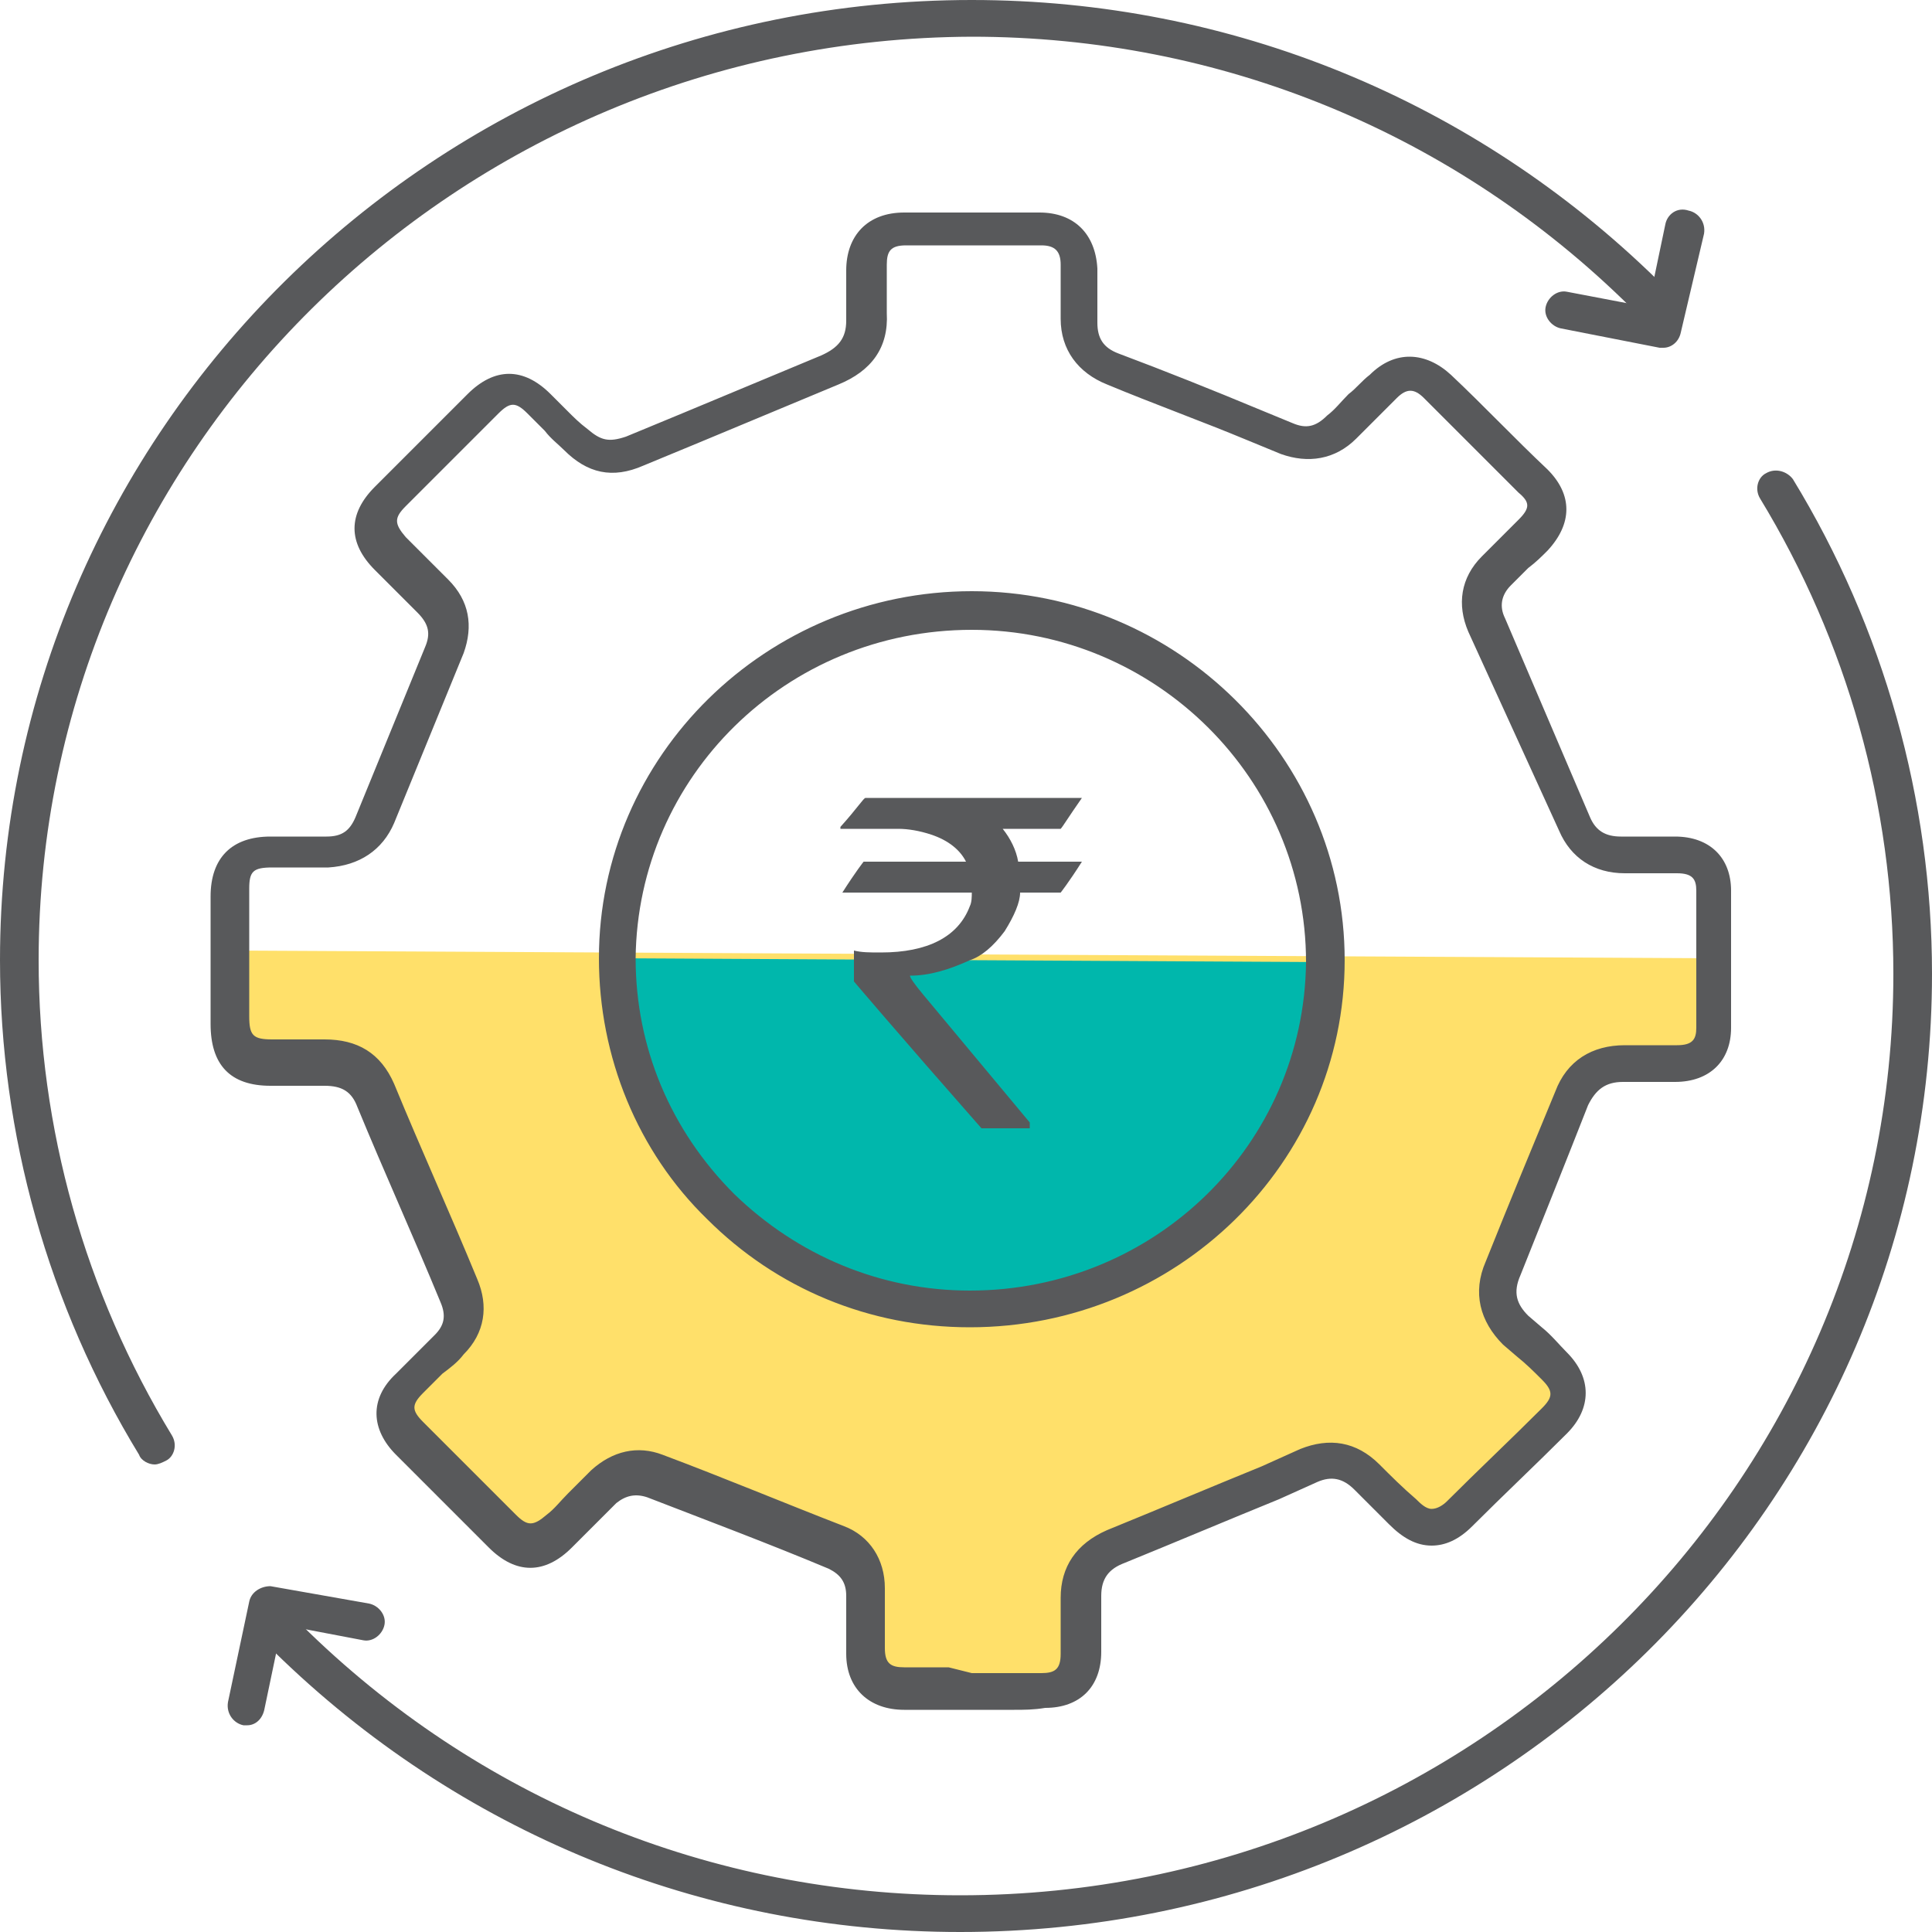
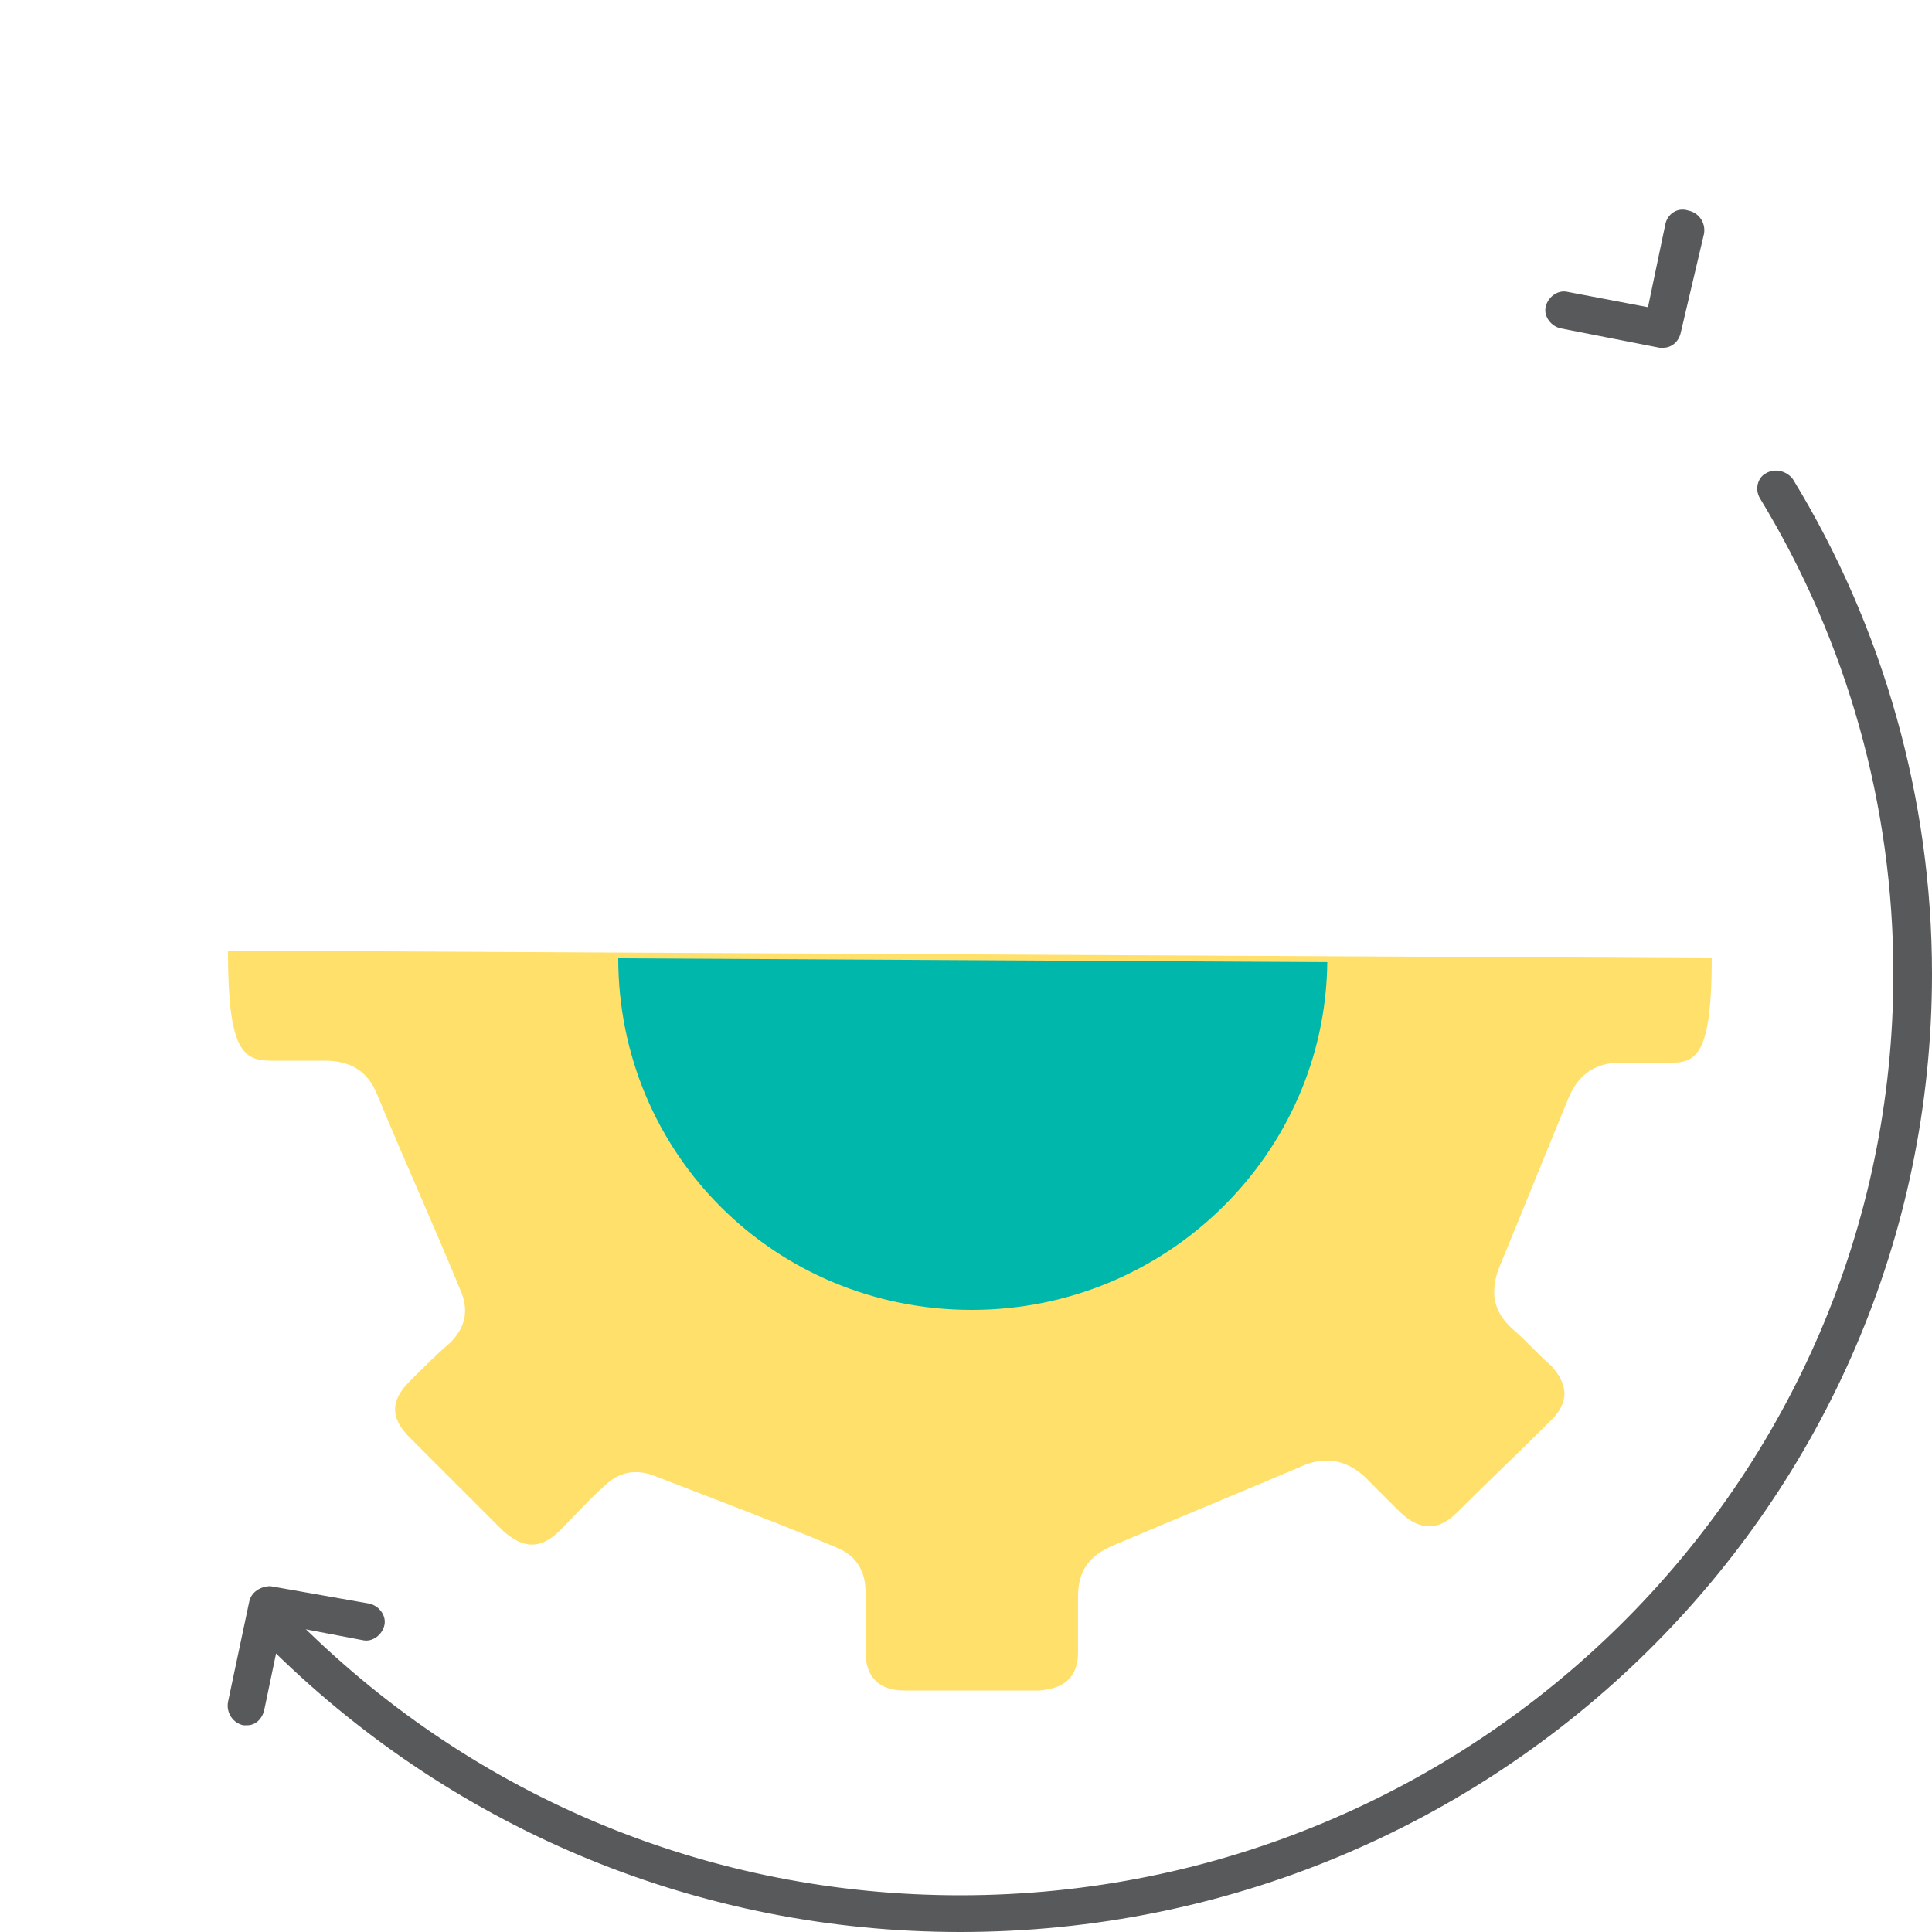
<svg xmlns="http://www.w3.org/2000/svg" version="1.1" id="Layer_1" x="0px" y="0px" width="100px" height="100px" viewBox="0 0 100 100" style="enable-background:new 0 0 100 100;" xml:space="preserve">
  <style type="text/css">
	.st0{fill:#FFE06A;}
	.st1{fill:#00B7AC;}
	.st2{fill:#58595B;}
</style>
  <g>
    <g>
      <path class="st0" d="M88.6,49.6c0,4.7-0.7,5.4-2,5.4c-0.9,0-1.8,0-2.7,0c-1.3,0-2.2,0.6-2.7,1.8c-1.2,2.9-2.4,5.9-3.6,8.8    c-0.5,1.3-0.3,2.3,0.7,3.2c0.7,0.6,1.3,1.3,2,1.9c0.9,1,0.9,1.9,0,2.8c-1.6,1.6-3.3,3.2-4.9,4.8c-1,1-2,0.9-3-0.1    c-0.6-0.6-1.2-1.2-1.8-1.8c-0.9-0.8-1.9-1-3-0.6c-3.3,1.4-6.7,2.8-10,4.2c-1.2,0.5-1.8,1.3-1.8,2.6c0,1,0,1.9,0,2.9    c0,1.3-0.7,1.9-2,2c-1.2,0-2.4,0-3.6,0c-1.1,0-2.3,0-3.4,0c-1.3,0-2-0.7-2-2c0-1,0-2,0-3.1c0-1.1-0.5-1.9-1.5-2.3    c-3.1-1.3-6.3-2.5-9.4-3.7c-1-0.4-1.9-0.2-2.6,0.5c-0.8,0.7-1.5,1.5-2.3,2.3c-1,1-1.9,1-3,0c-1.6-1.6-3.2-3.2-4.8-4.8    c-1-1-1-1.9,0-2.9c0.7-0.7,1.4-1.4,2.1-2c0.8-0.8,1-1.7,0.5-2.8c-1.4-3.4-2.9-6.7-4.3-10.1c-0.5-1.2-1.4-1.7-2.7-1.7    c-0.9,0-1.8,0-2.8,0c-1.5,0-2.2-0.7-2.2-5.7L88.6,49.6z" />
    </g>
    <g>
      <path class="st1" d="M32,49.6c0,10.1,8.1,18.2,18.3,18.2c10.1,0,18.3-8.1,18.4-18" />
    </g>
    <g>
      <g>
-         <path class="st2" d="M8,75.8c-0.3,0-0.7-0.2-0.8-0.5C2.5,67.6,0,58.7,0,49.7C0,22.3,22.5,0,50.3,0c13.4,0,26,5.2,35.5,14.5     c0.4,0.4,0.4,1,0,1.4c-0.4,0.4-1,0.4-1.4,0c-9.1-9-21.2-14-34.1-14C23.6,2,2,23.4,2,49.7c0,8.7,2.4,17.2,6.9,24.6     c0.3,0.5,0.1,1.1-0.3,1.3C8.4,75.7,8.2,75.8,8,75.8z" />
-       </g>
+         </g>
      <g>
        <path class="st2" d="M86.1,18c-0.1,0-0.1,0-0.2,0L80.8,17c-0.5-0.1-0.9-0.6-0.8-1.1s0.6-0.9,1.1-0.8l4.2,0.8l0.9-4.3     c0.1-0.5,0.6-0.9,1.2-0.7c0.5,0.1,0.9,0.6,0.8,1.2L87,17.2C86.9,17.7,86.5,18,86.1,18z" />
      </g>
    </g>
    <g>
      <g>
        <path class="st2" d="M49.7,100c-13.4,0-26-5.2-35.5-14.5c-0.4-0.4-0.4-1,0-1.4c0.4-0.4,1-0.4,1.4,0c9.1,9,21.2,14,34.1,14     C76.4,98.1,98,76.7,98,50.4c0-8.7-2.4-17.2-6.9-24.6c-0.3-0.5-0.1-1.1,0.3-1.3c0.5-0.3,1.1-0.1,1.4,0.3     c4.7,7.7,7.2,16.6,7.2,25.6C100,77.8,77.5,100,49.7,100z" />
      </g>
      <g>
        <path class="st2" d="M12.8,89.3c-0.1,0-0.1,0-0.2,0c-0.5-0.1-0.9-0.6-0.8-1.2l1.1-5.2c0.1-0.5,0.6-0.8,1.1-0.8l5.1,0.9     c0.5,0.1,0.9,0.6,0.8,1.1c-0.1,0.5-0.6,0.9-1.1,0.8l-4.2-0.8l-0.9,4.3C13.6,89,13.2,89.3,12.8,89.3z" />
      </g>
    </g>
    <g>
      <g>
-         <path class="st2" d="M52.5,88.5c-0.4,0-0.7,0-1.1,0l-1.1,0l-1.1,0c-0.8,0-1.6,0-2.4,0c-1.8,0-3-1.1-3-2.9c0-0.6,0-1.2,0-1.8v-1.2     c0-0.7-0.3-1.1-0.9-1.4c-3.1-1.3-6.3-2.5-9.4-3.7c-0.6-0.2-1.1-0.1-1.6,0.3c-0.4,0.4-0.8,0.8-1.2,1.2c-0.4,0.4-0.7,0.7-1.1,1.1     c-1.4,1.4-2.9,1.4-4.3,0c-1.6-1.6-3.2-3.2-4.8-4.8c-1.3-1.3-1.4-2.9,0-4.2l1-1c0.3-0.3,0.7-0.7,1-1c0.5-0.5,0.6-1,0.3-1.7     c-1.4-3.4-2.9-6.7-4.3-10.1c-0.3-0.8-0.8-1.1-1.7-1.1c-0.9,0-1.9,0-2.8,0c-2.1,0-3.1-1.1-3.1-3.2c0-2.2,0-4.4,0-6.6     c0-2,1.1-3.1,3.1-3.1l1.4,0c0.5,0,1,0,1.5,0c0.8,0,1.2-0.3,1.5-1l0.9-2.2c0.9-2.2,1.8-4.4,2.7-6.6c0.3-0.7,0.2-1.2-0.4-1.8     c-0.4-0.4-0.7-0.7-1.1-1.1c-0.4-0.4-0.7-0.7-1.1-1.1c-1.4-1.4-1.4-2.9,0-4.3c1.6-1.6,3.2-3.2,4.8-4.8c1.4-1.4,2.9-1.4,4.3,0     c0.3,0.3,0.6,0.6,0.9,0.9c0.3,0.3,0.6,0.6,1,0.9c0.7,0.6,1.1,0.7,2,0.4l2.9-1.2c2.4-1,4.8-2,7.2-3c0.9-0.4,1.3-0.9,1.3-1.8     c0-0.8,0-1.5,0-2.3l0-0.3c0-1.8,1.1-3,3-3c2.3,0,4.7,0,7,0c1.8,0,2.9,1.1,3,2.9c0,0.5,0,0.9,0,1.4c0,0.5,0,0.9,0,1.4     c0,0.8,0.3,1.3,1.1,1.6c2.4,0.9,4.9,1.9,7.3,2.9l1.7,0.7c0.7,0.3,1.2,0.2,1.8-0.4c0.4-0.3,0.7-0.7,1.1-1.1c0.4-0.3,0.7-0.7,1.1-1     c1.3-1.3,2.9-1.2,4.2,0c1.7,1.6,3.3,3.3,5,4.9c1.3,1.3,1.3,2.8,0,4.2c-0.3,0.3-0.6,0.6-1,0.9c-0.3,0.3-0.6,0.6-0.9,0.9     c-0.5,0.5-0.6,1.1-0.3,1.7l4.4,10.3c0.3,0.7,0.8,1,1.6,1c0,0,0,0,0,0l0.5,0c0.8,0,1.5,0,2.3,0c1.8,0,2.9,1.1,2.9,2.8     c0,2.4,0,4.7,0,7.1c0,1.7-1.1,2.8-2.9,2.8h-1.2c-0.5,0-1,0-1.5,0c-0.9,0-1.4,0.4-1.8,1.2C81.1,60,79.9,63,78.7,66     c-0.4,0.9-0.2,1.5,0.4,2.1l0.7,0.6c0.5,0.4,0.9,0.9,1.3,1.3c1.3,1.3,1.3,2.9,0,4.2c-1.6,1.6-3.3,3.2-4.9,4.8     c-0.7,0.7-1.4,1-2.1,1c0,0,0,0,0,0c-0.8,0-1.5-0.4-2.2-1.1c-0.6-0.6-1.2-1.2-1.8-1.8c-0.6-0.6-1.2-0.7-1.9-0.4l-2,0.9     c-2.7,1.1-5.3,2.2-8,3.3c-0.8,0.3-1.2,0.8-1.2,1.7c0,0.5,0,0.9,0,1.4c0,0.5,0,1,0,1.5c0,1.8-1.1,2.9-2.9,2.9     C53.5,88.5,53,88.5,52.5,88.5z M50.3,86.6l1.1,0c0.8,0,1.6,0,2.5,0c0.7,0,1-0.2,1-1c0-0.5,0-1,0-1.5c0-0.5,0-0.9,0-1.4     c0-1.6,0.8-2.8,2.4-3.5c2.7-1.1,5.3-2.2,8-3.3l2-0.9c1.5-0.6,2.9-0.4,4.1,0.8c0.6,0.6,1.2,1.2,1.9,1.8c0.2,0.2,0.5,0.5,0.8,0.5     c0,0,0,0,0,0c0.3,0,0.6-0.2,0.8-0.4c1.6-1.6,3.3-3.2,4.9-4.8c0.6-0.6,0.6-0.9,0-1.5c-0.4-0.4-0.8-0.8-1.3-1.2l-0.7-0.6     c-1.2-1.2-1.6-2.7-0.9-4.3c1.2-3,2.4-5.9,3.6-8.8c0.6-1.6,1.9-2.4,3.6-2.4c0.5,0,1,0,1.6,0h1.1c0.8,0,1-0.3,1-0.9     c0-2.4,0-4.7,0-7.1c0-0.6-0.2-0.9-1-0.9c-0.7,0-1.5,0-2.2,0l-0.5,0c0,0,0,0,0,0c-1.6,0-2.8-0.8-3.4-2.2L76,32.7     c-0.6-1.4-0.4-2.8,0.7-3.9c0.3-0.3,0.6-0.6,1-1c0.3-0.3,0.6-0.6,0.9-0.9c0.6-0.6,0.6-0.9,0-1.4c-1.6-1.6-3.3-3.3-4.9-4.9     c-0.5-0.5-0.9-0.5-1.4,0c-0.3,0.3-0.7,0.7-1,1c-0.4,0.4-0.7,0.7-1.1,1.1c-1.1,1.1-2.5,1.3-3.9,0.8l-1.7-0.7     c-2.4-1-4.9-1.9-7.3-2.9c-1.5-0.6-2.4-1.8-2.4-3.4c0-0.5,0-0.9,0-1.4c0-0.5,0-0.9,0-1.4c0-0.7-0.3-1-1-1c-2.3,0-4.7,0-7,0     c-0.8,0-1,0.3-1,1l0,0.3c0,0.7,0,1.5,0,2.2c0.1,1.8-0.8,3-2.5,3.7c-2.4,1-4.8,2-7.2,3l-2.9,1.2c-1.6,0.7-2.9,0.4-4.1-0.8     c-0.3-0.3-0.7-0.6-1-1c-0.3-0.3-0.6-0.6-0.9-0.9c-0.6-0.6-0.9-0.6-1.5,0c-1.6,1.6-3.2,3.2-4.8,4.8c-0.6,0.6-0.6,0.9,0,1.6     c0.4,0.4,0.7,0.7,1.1,1.1c0.4,0.4,0.7,0.7,1.1,1.1c1.1,1.1,1.3,2.4,0.8,3.8c-0.9,2.2-1.8,4.4-2.7,6.6l-0.9,2.2     c-0.6,1.4-1.8,2.2-3.4,2.3c-0.5,0-1,0-1.5,0l-1.4,0c-1,0-1.2,0.2-1.2,1.1c0,2.2,0,4.4,0,6.6c0,1,0.2,1.2,1.2,1.2     c0.9,0,1.8,0,2.7,0c1.7,0,2.9,0.7,3.6,2.3c1.4,3.4,2.9,6.7,4.3,10.1c0.6,1.4,0.4,2.8-0.7,3.9c-0.3,0.4-0.7,0.7-1.1,1l-1,1     c-0.6,0.6-0.6,0.9,0,1.5c1.6,1.6,3.2,3.2,4.8,4.8c0.6,0.6,0.9,0.6,1.6,0c0.4-0.3,0.7-0.7,1.1-1.1c0.4-0.4,0.8-0.8,1.2-1.2     c1.1-1,2.4-1.3,3.7-0.8c3.2,1.2,6.3,2.5,9.4,3.7c1.3,0.5,2.1,1.7,2.1,3.2v1.3c0,0.6,0,1.2,0,1.8c0,0.8,0.3,1,1,1     c0.8,0,1.6,0,2.3,0L50.3,86.6z M50.2,68.7C50.2,68.7,50.2,68.7,50.2,68.7c-5.2,0-10-2-13.6-5.6C33,59.6,31,54.7,31,49.6     c0,0,0,0,0,0c0-10.5,8.7-19,19.3-19c0,0,0,0,0,0c10.6,0,19.3,8.6,19.3,19.1c0,0,0,0,0,0l0,0C69.6,60.2,60.9,68.7,50.2,68.7z      M32.9,49.6c0,4.6,1.8,8.9,5.1,12.2c3.3,3.2,7.6,5,12.2,5c0,0,0,0,0,0c9.6,0,17.3-7.6,17.4-17c0,0,0,0,0,0     c0-9.5-7.8-17.2-17.3-17.2c0,0,0,0,0,0C40.7,32.6,33,40.2,32.9,49.6C32.9,49.6,32.9,49.6,32.9,49.6z" />
-       </g>
+         </g>
    </g>
    <g>
      <g>
-         <path class="st2" d="M44.8,41.3h11.2v0c-0.7,1-1,1.5-1.1,1.6h-3c0.4,0.5,0.7,1.1,0.8,1.7h3.2c0,0,0.1,0,0.1,0     c-0.7,1.1-1.1,1.6-1.1,1.6h-2.1c0,0.5-0.3,1.2-0.8,2c-0.6,0.8-1.2,1.3-1.8,1.5c-1.1,0.5-2.1,0.8-3.1,0.8v0c0,0.1,0.2,0.4,0.7,1     l5.5,6.6v0.3c0,0,0,0-0.1,0h-2.4c-4.4-5-6.6-7.6-6.6-7.6v-1.5l0-0.1c0.4,0.1,0.8,0.1,1.4,0.1c2.4,0,4-0.8,4.6-2.4     c0.1-0.2,0.1-0.5,0.1-0.7h-6.7c0,0,0,0,0,0c0.7-1.1,1.1-1.6,1.1-1.6H50v0c-0.3-0.6-0.9-1.1-1.8-1.4c-0.6-0.2-1.2-0.3-1.7-0.3h-3     v-0.1C44.4,41.8,44.7,41.3,44.8,41.3z" />
-       </g>
+         </g>
    </g>
  </g>
</svg>